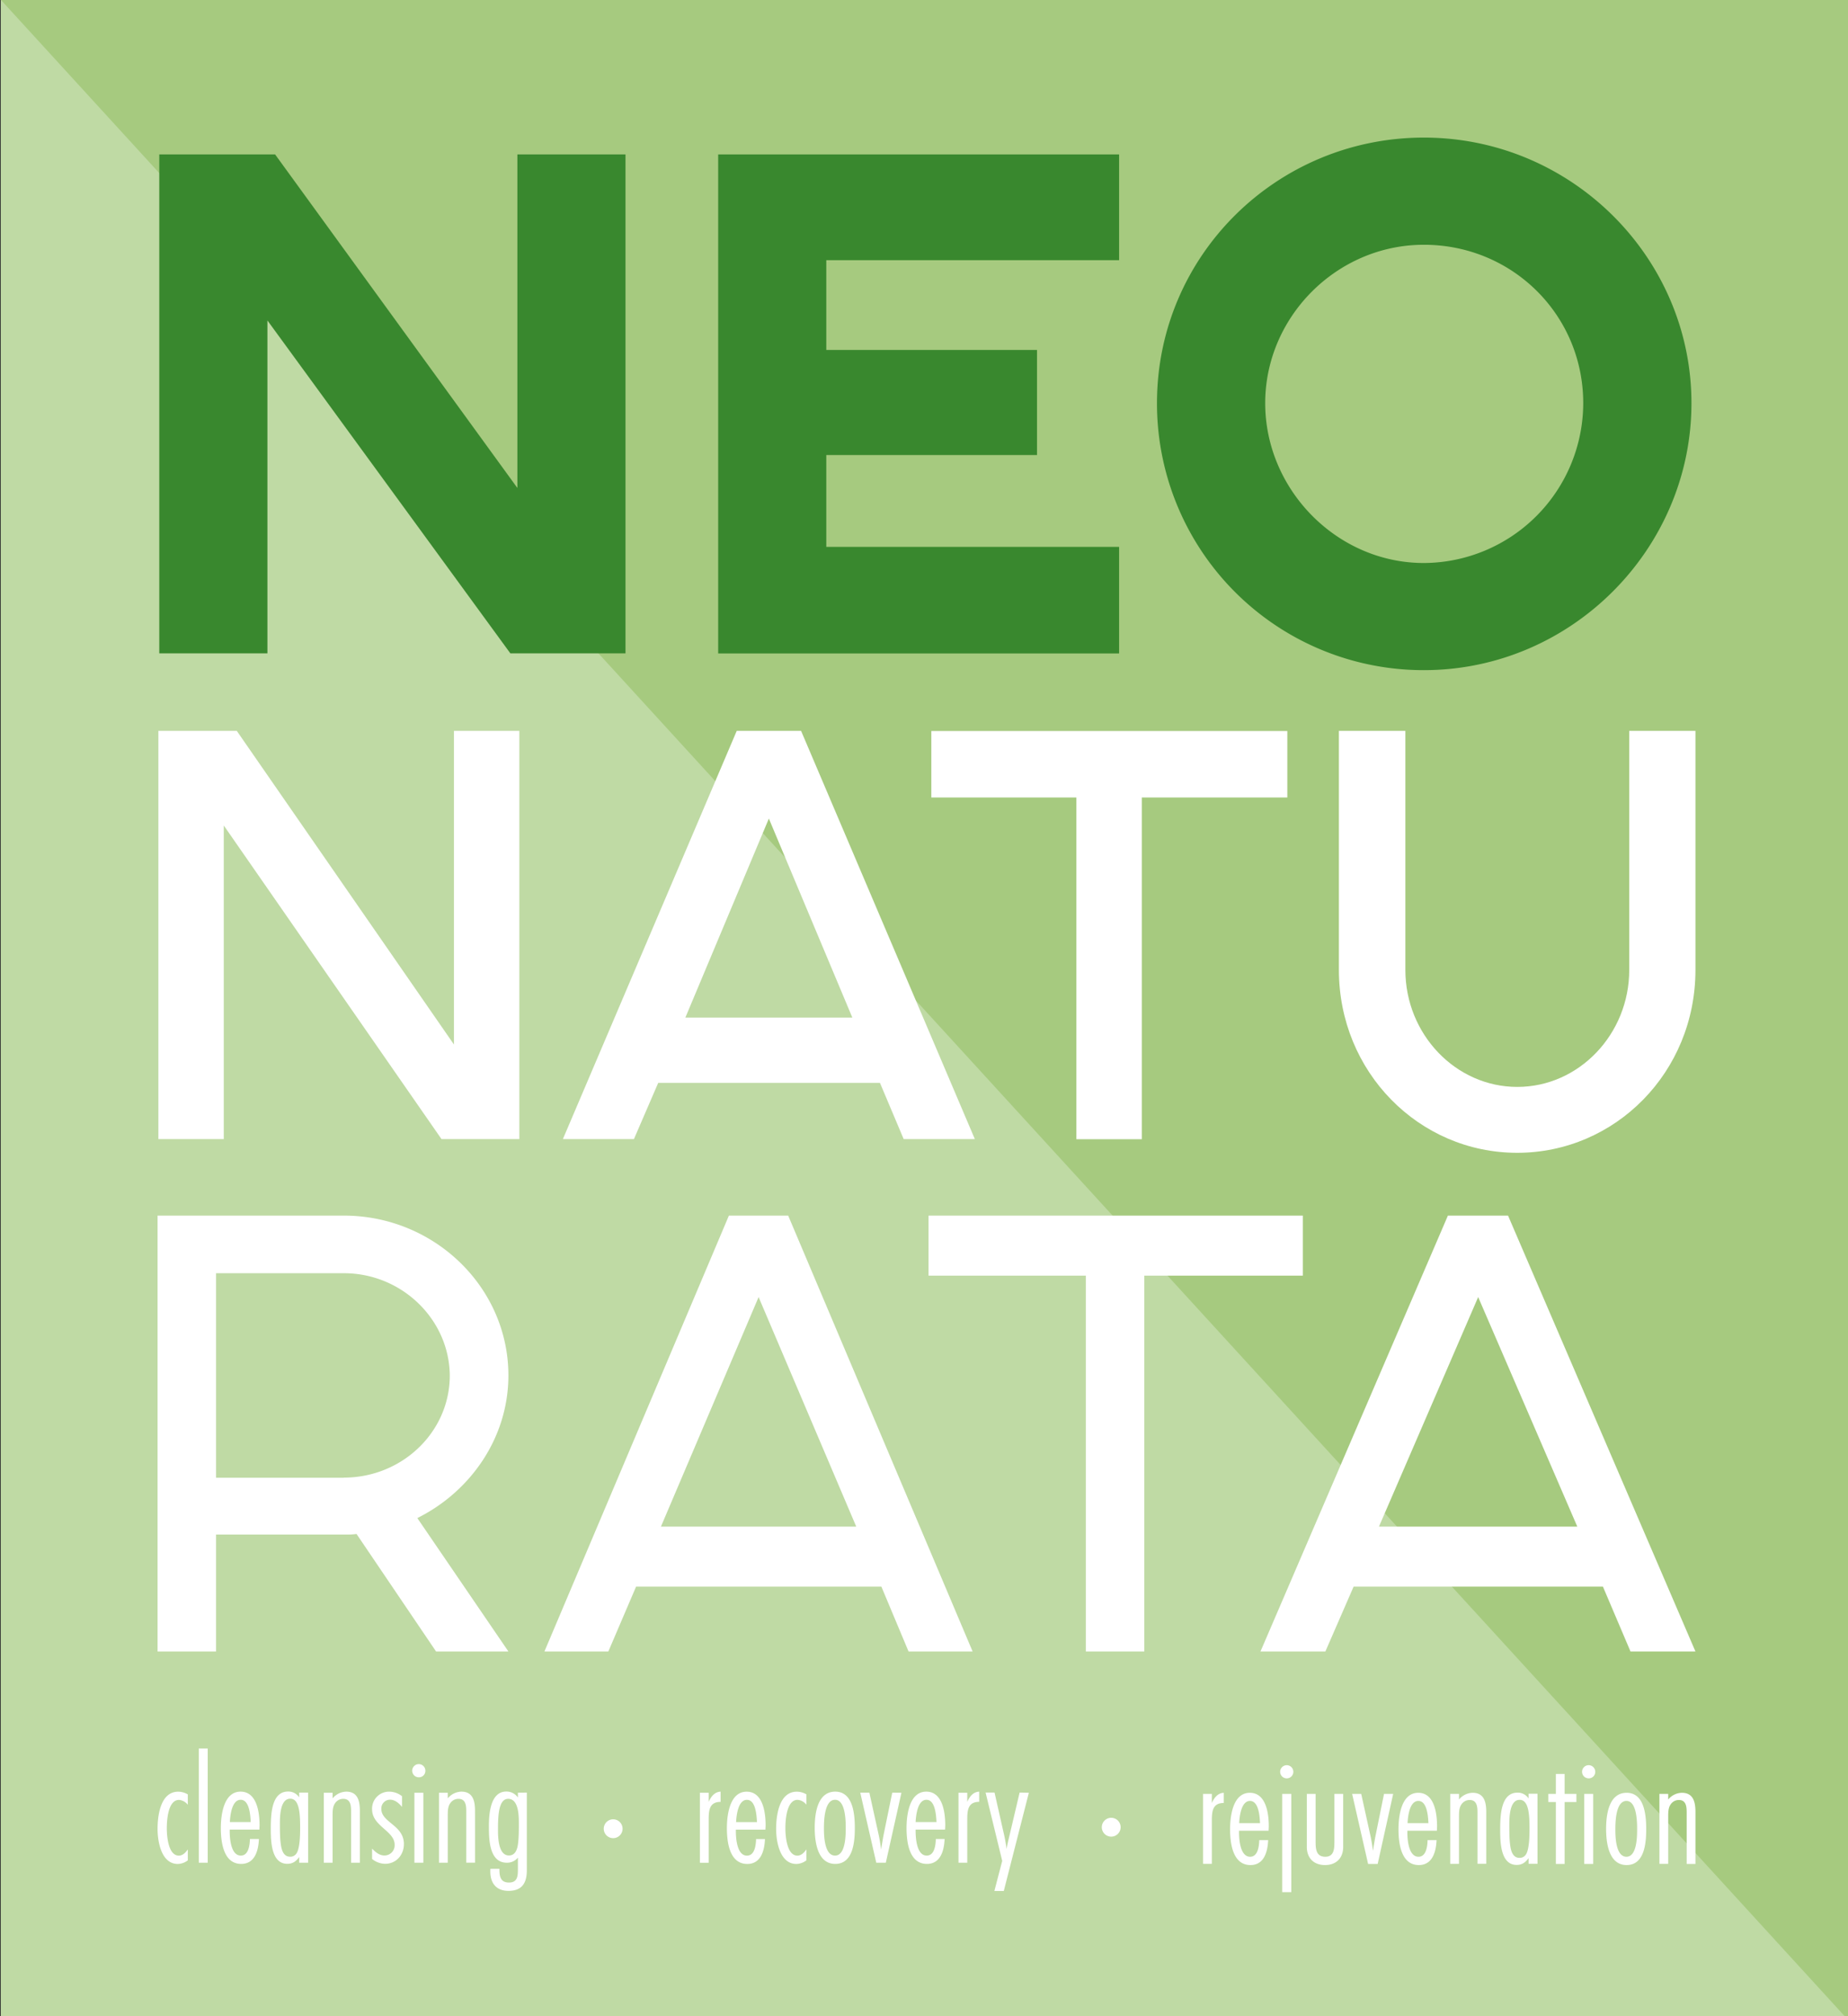
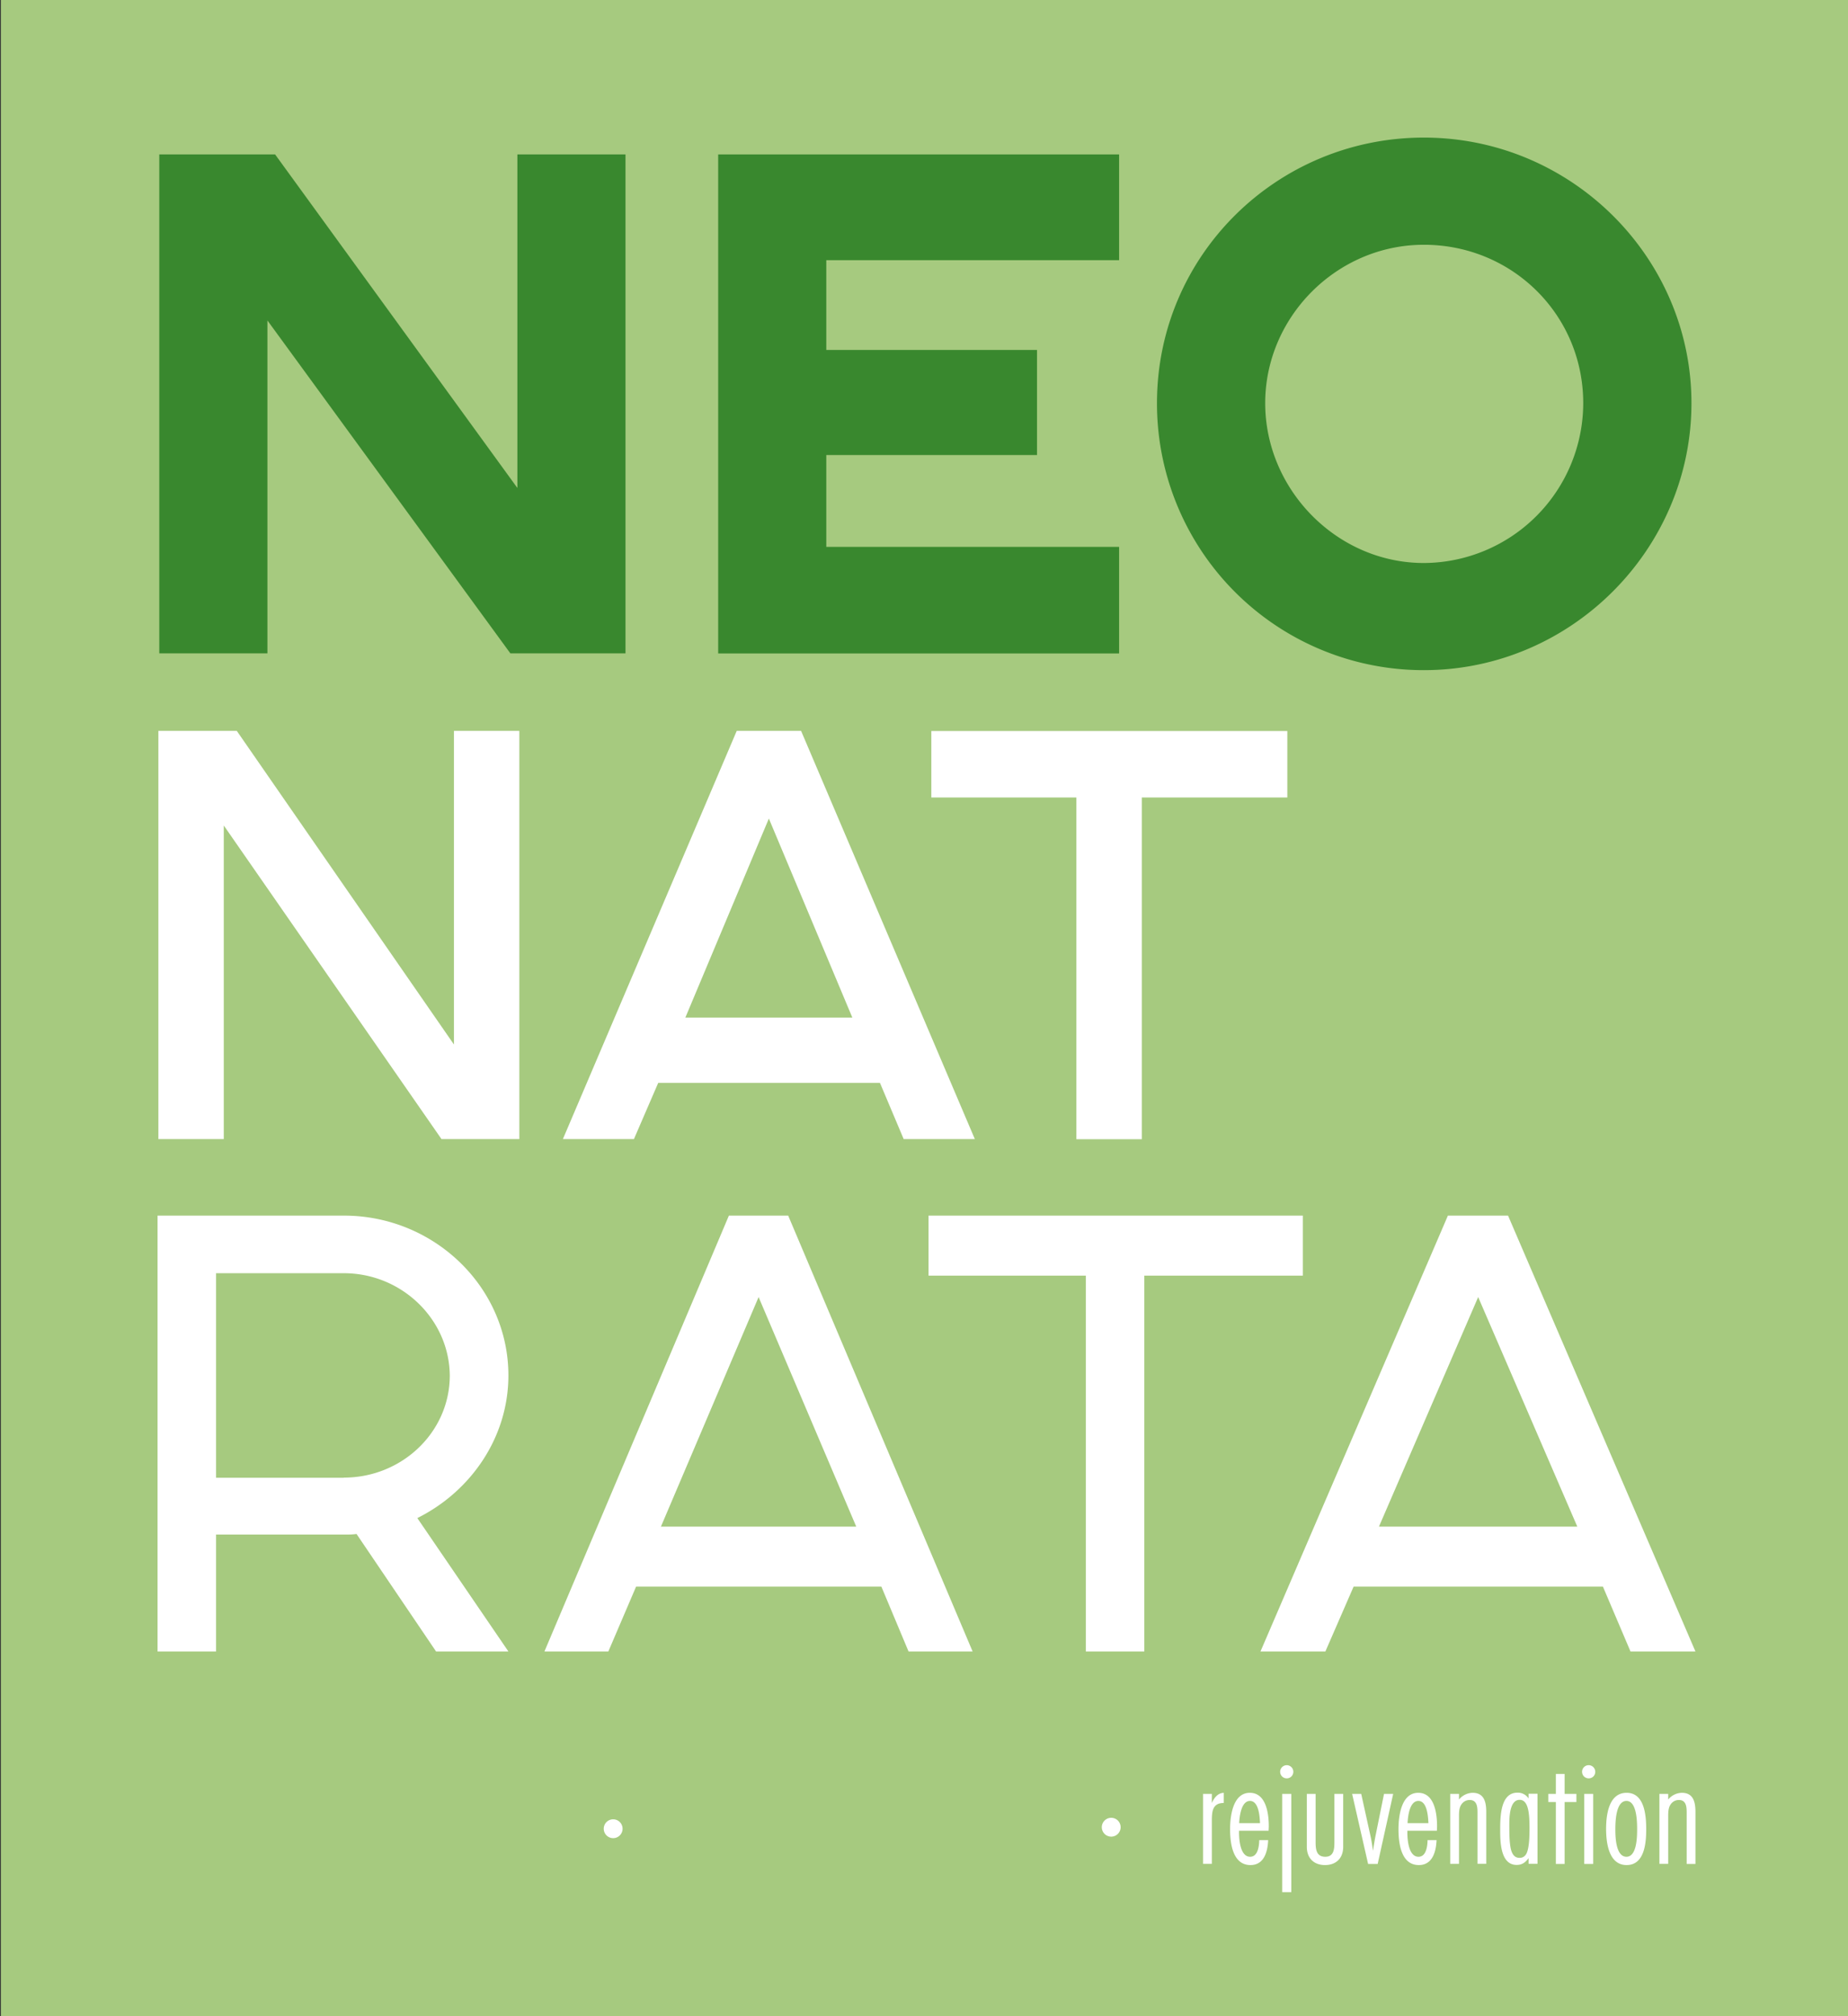
<svg xmlns="http://www.w3.org/2000/svg" id="Слой_1" data-name="Слой 1" viewBox="0 0 785.12 856.2">
  <rect x="0" y="0" width="785.12" height="856.2" fill="#333333" stroke="none" />
  <defs>
    <style>.cls-1{fill:none;}.cls-2{fill:#a6ca7f;}.cls-3{fill:#bfdaa4;}.cls-4{fill:#39882e;}.cls-5{clip-path:url(#clip-path);}.cls-6{fill:#fff;}</style>
    <clipPath id="clip-path">
      <rect class="cls-1" x="0.37" y="-0.07" width="784.87" height="857.91" />
    </clipPath>
  </defs>
  <title>logo</title>
  <rect class="cls-2" x="0.37" y="-0.07" width="784.87" height="857.92" />
-   <polygon class="cls-3" points="0.36 -0.07 0.36 857.84 785.24 857.84 0.36 -0.07" />
  <polygon class="cls-4" points="67.67 65.58 116.88 65.58 219.81 207.22 219.81 65.58 265.74 65.58 265.74 277.44 216.82 277.44 113.61 136.08 113.61 277.44 67.67 277.44 67.67 65.58" />
  <polygon class="cls-4" points="305.12 65.58 475.45 65.58 475.45 110.49 351.05 110.49 351.05 148.61 440.57 148.61 440.57 193.23 351.05 193.23 351.05 232.23 475.45 232.23 475.45 277.49 305.12 277.49 305.12 65.58" />
  <g class="cls-5">
    <path class="cls-4" d="M604.93,103.94c-37,0-67.41,30.63-67.41,67.27s30.42,67.87,67.41,67.87a68,68,0,0,0,67.7-67.87c0-37.52-30.14-67.27-67.7-67.27m0-45.51c62.66,0,113.68,50.89,113.68,112.78s-51,113.37-113.68,113.37A113.24,113.24,0,0,1,491.54,171.21c0-62.77,51-112.78,113.39-112.78" />
    <polygon class="cls-6" points="67.29 310.37 100.6 310.37 192.86 443.55 192.86 310.37 220.64 310.37 220.64 483.72 187.57 483.72 95.07 350.54 95.07 483.72 67.29 483.72 67.29 310.37" />
    <path class="cls-6" d="M362.11,432.1l-35.46-84.5-35.47,84.5ZM313,310.37h27.34l73.82,173.35H383.93l-10.08-23.87H279.64l-10.32,23.87H239.14Z" />
    <polygon class="cls-6" points="457.25 338.65 395.67 338.65 395.67 310.42 546.92 310.42 546.92 338.65 485.09 338.65 485.09 483.77 457.3 483.77 457.3 338.65 457.25 338.65" />
-     <path class="cls-6" d="M568.93,310.37h28.14V411.89c0,27.26,21.35,49.67,47.55,49.67s47.56-22.41,47.56-49.67V310.37h28.13V411.89c0,43.36-34,77.65-75.74,77.65s-75.74-34.34-75.74-77.65V310.37Z" />
    <path class="cls-6" d="M146.09,627.47c24.6,0,45-19.23,45-43.4-.24-23.92-20.5-43.4-45-43.4H91.79v86.85h54.3ZM66.94,516.21h79.15c38.4,0,69.9,30.43,69.9,67.86,0,26.52-16.14,49.37-38.69,60.58L216,701.31H185.27l-33.8-49.91a26.45,26.45,0,0,1-4.35.24H91.79v49.67H66.94Z" />
    <path class="cls-6" d="M363.77,648.27,322.29,550.8,280.8,648.27Zm-54-132.06h25.09l78.36,185.1H386l-11.55-27.55H270.24l-11.79,27.55H231.3l78.37-185.1Z" />
    <polygon class="cls-6" points="461.31 541.7 394.49 541.7 394.49 516.21 553.51 516.21 553.51 541.7 486.16 541.7 486.16 701.31 461.31 701.31 461.31 541.7" />
    <path class="cls-6" d="M670.11,648.27,628,550.8l-42.15,97.47ZM615.19,516.21h25.5l79.62,185.1H692.72L681,673.76H575.08l-12,27.55H535.51l79.63-185.1Z" />
-     <path class="cls-6" d="M220.43,774.4c0-3.13,0-10.52-4.53-10.52-4,0-4.33,6.86-4.33,13,0,3.2.07,11.05,4.66,11.05,3.33,0,3.8-3.93,4-6.39s.2-4.79.2-7.19m3.39-13.11v33c0,5.39-2.06,8.72-7.79,8.72-5.19,0-7.72-3.26-7.72-8.26a5.76,5.76,0,0,1,.07-1.13h3.79c0,3,.33,5.86,4.06,5.86s3.8-2.93,3.8-5.79v-4.8A5.87,5.87,0,0,1,215.3,791c-7.52,0-7.59-10.11-7.59-15.51,0-5,.53-14.71,7.39-14.71a5.89,5.89,0,0,1,4.93,2.53v-2.06Zm-22,29.75h-3.73V769.41c0-2.4-.06-5.53-3.33-5.53a4.21,4.21,0,0,0-3.53,1.93c-1,1.47-1,3.46-1,5.2v20h-3.73V761.29h3.73v2.39a7.77,7.77,0,0,1,5.79-2.86c5,0,5.79,4.13,5.79,8.19ZM180.72,752a2.73,2.73,0,0,1-2.73,2.73,2.8,2.8,0,1,1,2.73-2.73M179.86,791h-3.8V761.29h3.8Zm-9.06-28.29v4.59c-1.33-1.59-3-3.06-5.12-3.06a3.72,3.72,0,0,0-3.67,3.93c0,5.79,9.59,6.86,9.59,14.91,0,4.6-3.26,8.39-8,8.39a9,9,0,0,1-5.52-2.06v-4.4c1.46,1.53,3.13,2.93,5.26,2.93a4.33,4.33,0,0,0,4.32-4.59c0-5.86-9.58-7.86-9.58-15a7.2,7.2,0,0,1,7.39-7.52,8.84,8.84,0,0,1,5.32,1.93M152.89,791h-3.73V769.41c0-2.4-.07-5.53-3.33-5.53a4.18,4.18,0,0,0-3.53,1.93c-1,1.47-1,3.46-1,5.2v20h-3.73V761.29h3.73v2.39a7.81,7.81,0,0,1,5.8-2.86c5,0,5.79,4.13,5.79,8.19Zm-25.38-15c0-5.93-.33-12.18-4.19-12.18-4.33,0-4.4,7.58-4.4,10.58,0,2.46,0,4.79.2,7.19.27,2.6.67,6.86,4.13,6.86a3,3,0,0,0,2.4-1c1.86-1.86,1.86-8.86,1.86-11.45m3.4,15h-3.8v-2.39c-1.33,1.8-2.73,2.86-5.06,2.86-6.79,0-7-9.52-7-14.78,0-6.06.2-15.91,7.33-15.91a5.47,5.47,0,0,1,4.72,2.46v-2h3.8ZM97.66,773.73h8.85c-.13-2.66-.47-9.45-4.26-9.45s-4.46,6.73-4.59,9.45m8.52,7.2H110c-.2,4.79-1.66,10.58-7.52,10.58-7.66,0-8.66-9.52-8.66-15.25,0-5.39,1.14-15.44,8.39-15.44,7,0,8.06,9,8.06,14.25,0,.6-.07,1.26-.07,1.86H97.59v.67c0,3,.46,10.38,4.73,10.38,3.32,0,3.79-4.52,3.86-7.05M88.25,791H84.46V742.51h3.79Zm-8.46-5.72V790a7.27,7.27,0,0,1-4.26,1.53c-7,0-8.59-9.52-8.59-14.85,0-5.65,1.2-15.84,8.79-15.84A8.13,8.13,0,0,1,79.79,762v4.39a5.33,5.33,0,0,0-3.73-2.06c-4.72,0-5.19,8.72-5.19,12.05S71.47,788,76,788c1.66,0,2.93-1.4,3.79-2.66" />
-     <path class="cls-6" d="M437.11,761.29,426.46,803h-4l3.33-12.78-7.06-29h3.8l3.73,16.51a72.18,72.18,0,0,1,1.39,7.45c.27-1.86.74-3.66,1.2-5.59l4.33-18.37ZM416,760.82v4.33c-5,0-5.06,4-5.06,7.85v18h-3.73V761.29h3.73v3.86c1-2.2,2.46-4.2,5.06-4.33M389,773.73h8.86c-.14-2.66-.47-9.45-4.26-9.45s-4.46,6.73-4.6,9.45m8.52,7.2h3.8c-.2,4.79-1.67,10.58-7.52,10.58-7.66,0-8.66-9.52-8.66-15.25,0-5.39,1.13-15.44,8.39-15.44,7,0,8.06,9,8.06,14.25,0,.6-.07,1.26-.07,1.86H389v.67c0,3,.46,10.38,4.72,10.38,3.33,0,3.8-4.52,3.86-7.05m-14.61-19.64L376.34,791h-4.06l-6.8-29.75h3.87l3.92,17.77c.47,2.13.8,4.26,1.07,6.39.33-2.06.67-4.19,1.06-6.26l3.67-17.9Zm-23.66,14.84c0-3-.13-11.85-4.53-11.85-4.59,0-4.73,9.06-4.73,12.18s.2,11.52,4.73,11.52,4.53-8.85,4.53-11.85m3.86.2c0,5.66-.67,15.18-8.32,15.18s-8.72-9.59-8.72-15.38,1.06-15.31,8.72-15.31,8.32,9.79,8.32,15.51m-20.58,9V790a7.25,7.25,0,0,1-4.26,1.53c-7,0-8.59-9.52-8.59-14.85,0-5.65,1.2-15.84,8.79-15.84a8.13,8.13,0,0,1,4.06,1.13v4.39a5.31,5.31,0,0,0-3.73-2.06c-4.72,0-5.19,8.72-5.19,12.05s.6,11.65,5.13,11.65c1.66,0,2.93-1.4,3.79-2.66m-29.86-11.59h8.86c-.13-2.66-.47-9.45-4.26-9.45s-4.46,6.73-4.6,9.45m8.53,7.2H325c-.2,4.79-1.66,10.58-7.52,10.58-7.66,0-8.66-9.52-8.66-15.25,0-5.39,1.13-15.44,8.39-15.44,7,0,8.06,9,8.06,14.25,0,.6-.07,1.26-.07,1.86H312.63v.67c0,3,.46,10.38,4.72,10.38,3.33,0,3.8-4.52,3.87-7.05m-15.08-20.11v4.33c-5,0-5.06,4-5.06,7.85v18h-3.73V761.29h3.73v3.86c1-2.2,2.46-4.2,5.06-4.33" />
    <path class="cls-6" d="M720.31,791.53h-3.73V769.89c0-2.39-.06-5.52-3.33-5.52a4.18,4.18,0,0,0-3.52,1.93c-1,1.46-1,3.46-1,5.19v20H705V761.77h3.73v2.4a7.74,7.74,0,0,1,5.79-2.86c5,0,5.79,4.12,5.79,8.18Zm-24.78-14.91c0-3-.13-11.85-4.53-11.85-4.59,0-4.72,9.05-4.72,12.18s.19,11.52,4.72,11.52,4.53-8.86,4.53-11.85m3.86.2c0,5.66-.67,15.18-8.32,15.18s-8.72-9.59-8.72-15.38,1.06-15.31,8.72-15.31,8.32,9.78,8.32,15.51m-21.65-24.37a2.74,2.74,0,0,1-2.73,2.73,2.8,2.8,0,1,1,2.73-2.73m-.87,39.08h-3.8V761.77h3.8Zm-7.14-26.3h-5v26.3H661v-26.3h-3.2v-3.46H661v-8.45h3.73v8.45h5Zm-19.92,11.25c0-5.92-.33-12.18-4.19-12.18-4.33,0-4.39,7.59-4.39,10.59,0,2.46,0,4.79.2,7.19.26,2.59.66,6.85,4.12,6.85a3,3,0,0,0,2.4-1c1.86-1.87,1.86-8.86,1.86-11.46m3.4,15h-3.8v-2.4c-1.33,1.8-2.73,2.87-5.06,2.87-6.79,0-7-9.52-7-14.78,0-6.06.2-15.91,7.33-15.91a5.45,5.45,0,0,1,4.72,2.46v-2h3.8Zm-21.78,0h-3.72V769.89c0-2.39-.07-5.52-3.33-5.52a4.18,4.18,0,0,0-3.53,1.93c-1,1.46-1,3.46-1,5.19v20h-3.73V761.77h3.73v2.4a7.75,7.75,0,0,1,5.79-2.86c5,0,5.79,4.12,5.79,8.18ZM598,774.22h8.86c-.14-2.66-.47-9.45-4.27-9.45s-4.46,6.72-4.59,9.45m8.52,7.19h3.8c-.2,4.79-1.67,10.59-7.53,10.59-7.65,0-8.65-9.52-8.65-15.25,0-5.39,1.13-15.44,8.39-15.44,7,0,8,9,8,14.24,0,.6-.06,1.27-.06,1.87H597.91v.66c0,3,.47,10.39,4.73,10.39,3.33,0,3.8-4.53,3.86-7.06m-14.61-19.64-6.59,29.76h-4.06l-6.79-29.76h3.86l3.92,17.78c.47,2.13.8,4.26,1.07,6.39.33-2.07.67-4.2,1.07-6.26L588,761.77Zm-21.24,0v22.5c0,4.8-3,7.73-7.72,7.73s-7.73-2.93-7.73-7.73v-22.5h3.73v20.17c0,3.07.13,6.53,4.13,6.53s3.86-4,3.86-6.93V761.77Zm-21.18-9.32a2.8,2.8,0,1,1-2.8-2.86,2.8,2.8,0,0,1,2.8,2.86m-.87,51.06h-3.86V761.77h3.86Zm-22.14-29.29h8.86c-.13-2.66-.47-9.45-4.26-9.45s-4.46,6.72-4.6,9.45m8.53,7.19h3.79c-.2,4.79-1.66,10.59-7.52,10.59-7.66,0-8.66-9.52-8.66-15.25,0-5.39,1.13-15.44,8.39-15.44,7,0,8.06,9,8.06,14.24,0,.6-.07,1.27-.07,1.87H526.4v.66c0,3,.46,10.39,4.72,10.39,3.33,0,3.8-4.53,3.87-7.06m-15.08-20.1v4.32c-5,0-5.06,4-5.06,7.86v18h-3.73V761.77h3.73v3.86c1-2.19,2.46-4.19,5.06-4.32" />
    <path class="cls-6" d="M264.5,776.57a4,4,0,1,1-4-4,4,4,0,0,1,4,4" />
    <path class="cls-6" d="M476.1,775.93a4,4,0,1,1-4-4,4,4,0,0,1,4,4" />
  </g>
</svg>